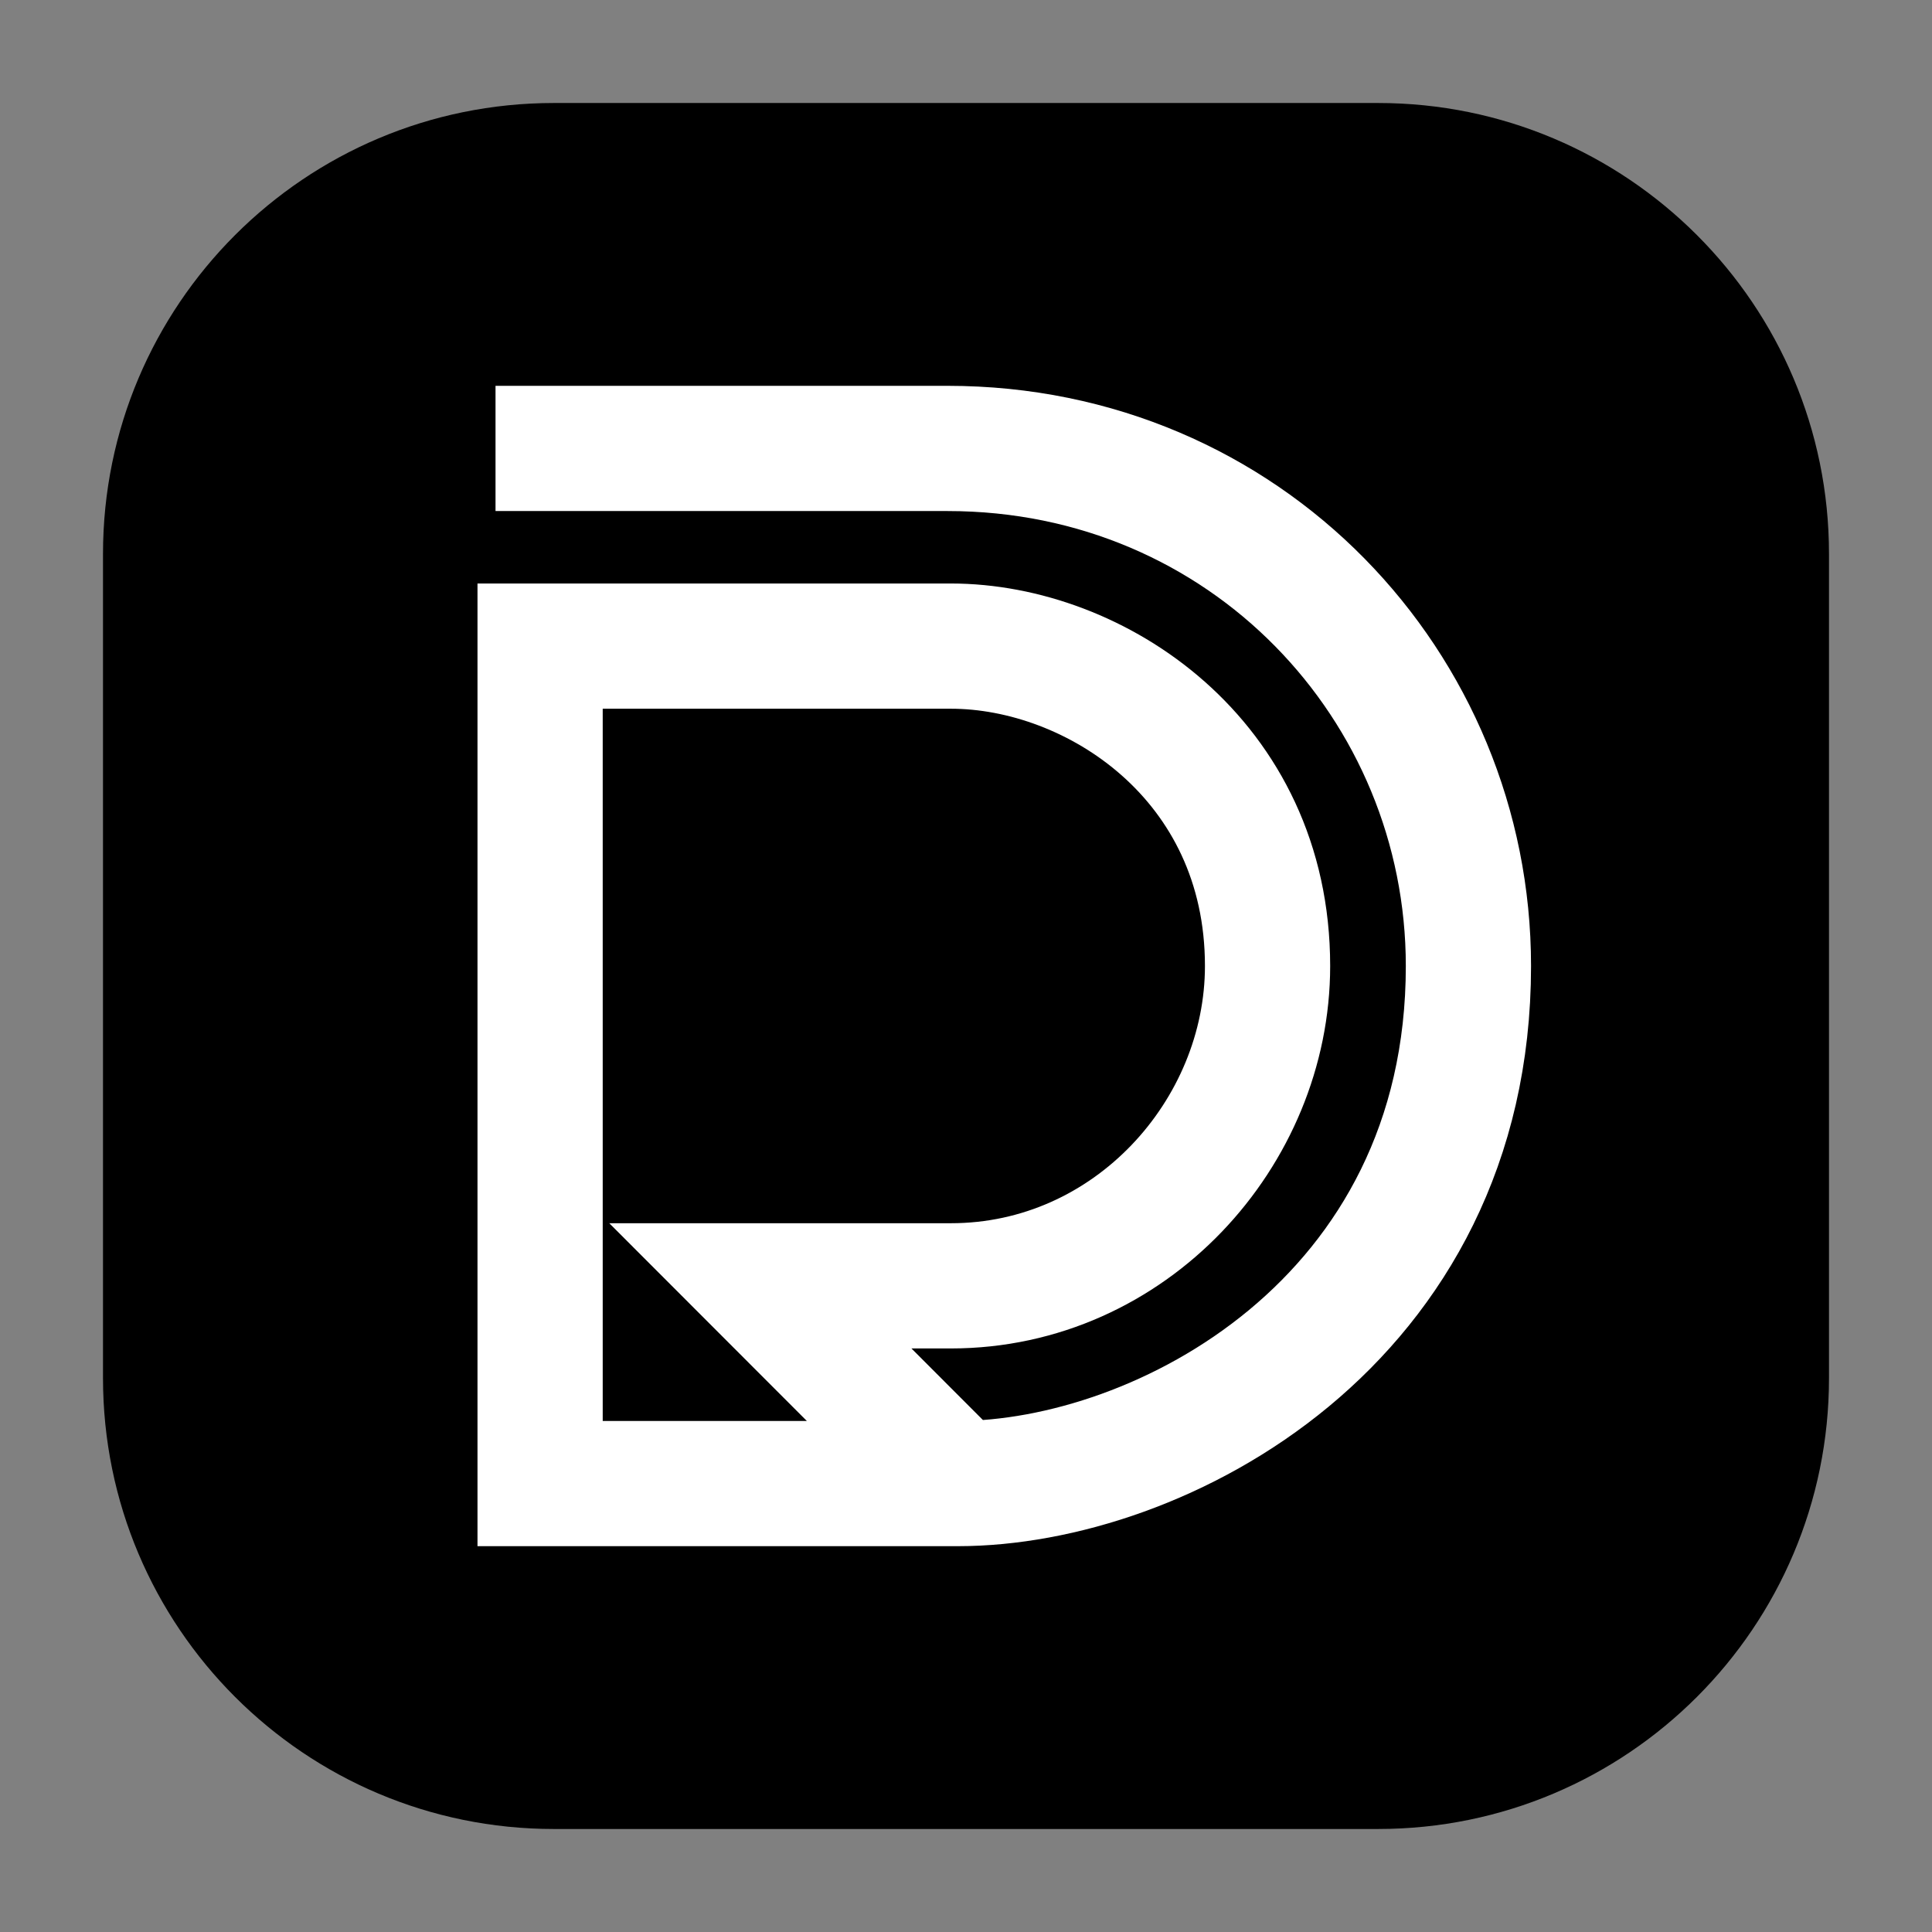
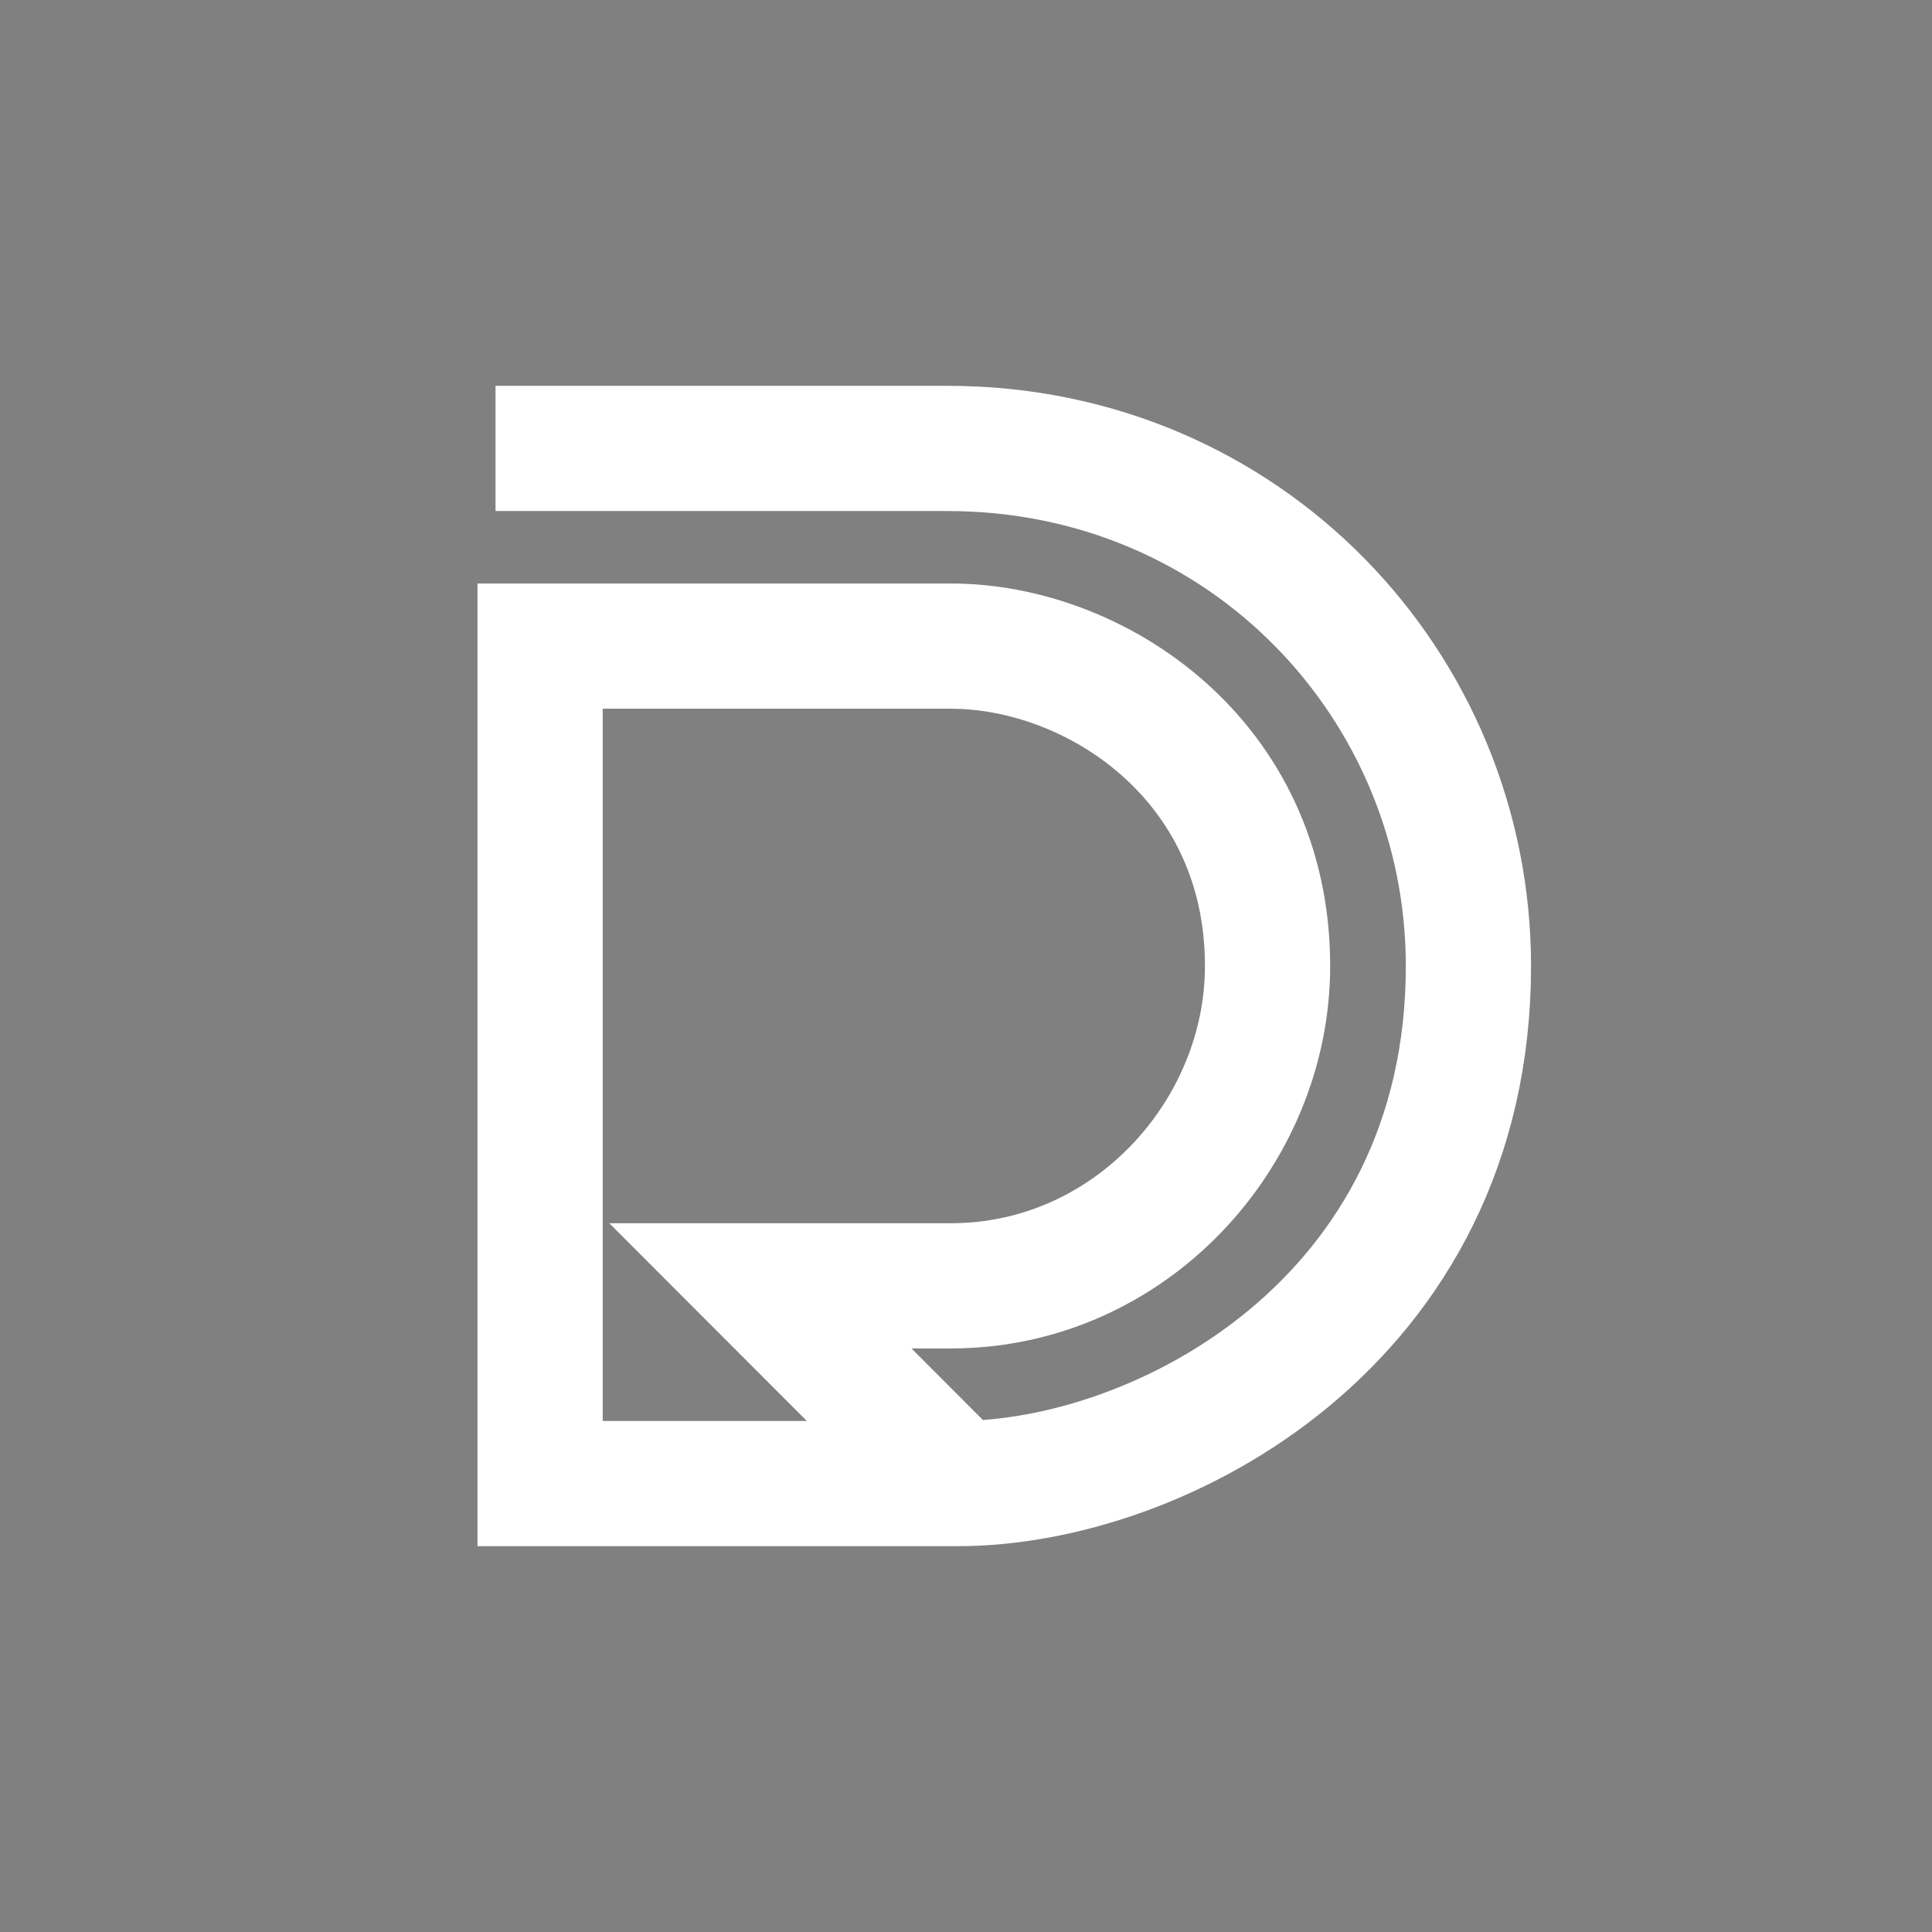
<svg xmlns="http://www.w3.org/2000/svg" data-bbox="57.58 57.58 964.84 964.84" viewBox="0 0 1080 1080" data-type="ugc">
  <rect x="0" y="0" width="1080" height="1080" fill="#808080" stroke="none" />
  <g>
-     <path d="M1022.42 309.64v460.72c0 139.209-112.851 252.06-252.06 252.06H309.64c-139.209 0-252.06-112.851-252.06-252.06V309.64c0-139.209 112.851-252.06 252.06-252.06h460.72c139.209 0 252.06 112.851 252.06 252.06" />
    <path d="M277 250.68h252.75c166.63 0 291.11 133.09 291.11 289.32 0 199.07-172.56 289.32-285.41 289.32H301.92V361.18h229.62c80.5 0 177.03 63.24 177.03 178.81 0 93.27-76.56 178.8-177.03 178.8-61.11 0-84.7.01-106.44.01 11.86 11.86 80.7 80.77 108.41 108.56" fill="none" stroke="#ffffff" stroke-miterlimit="10" stroke-width="70" />
  </g>
</svg>